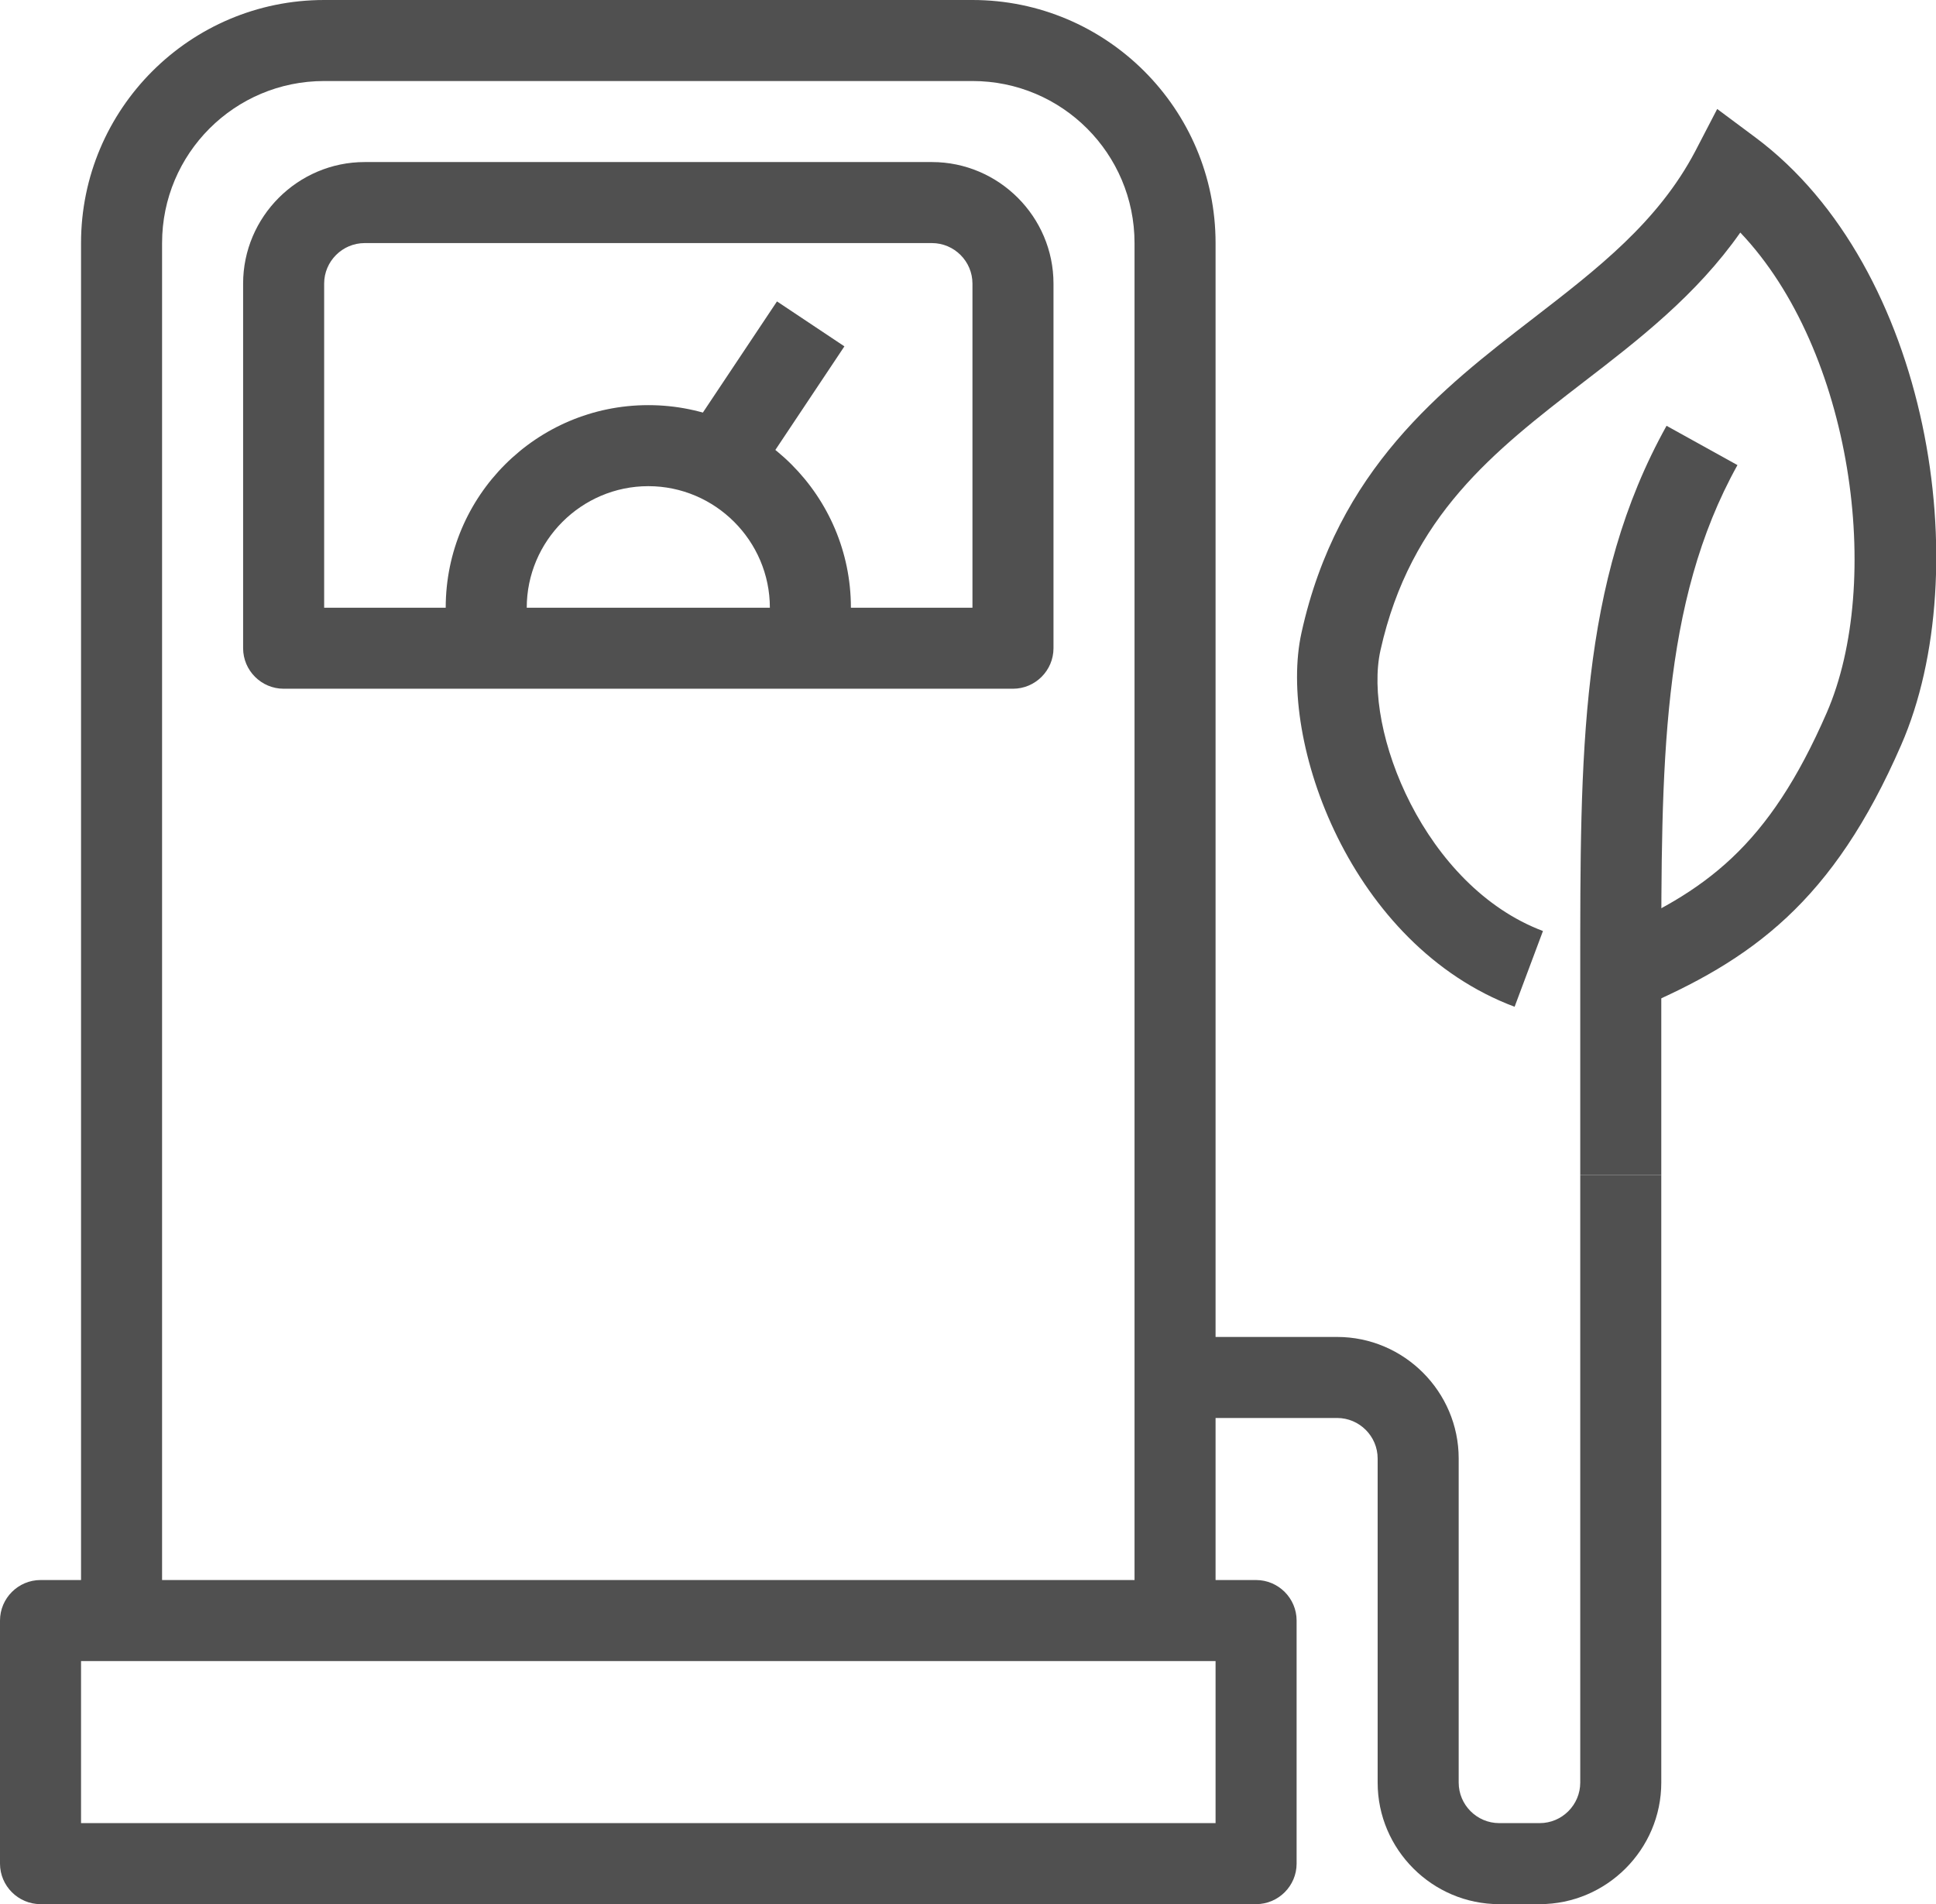
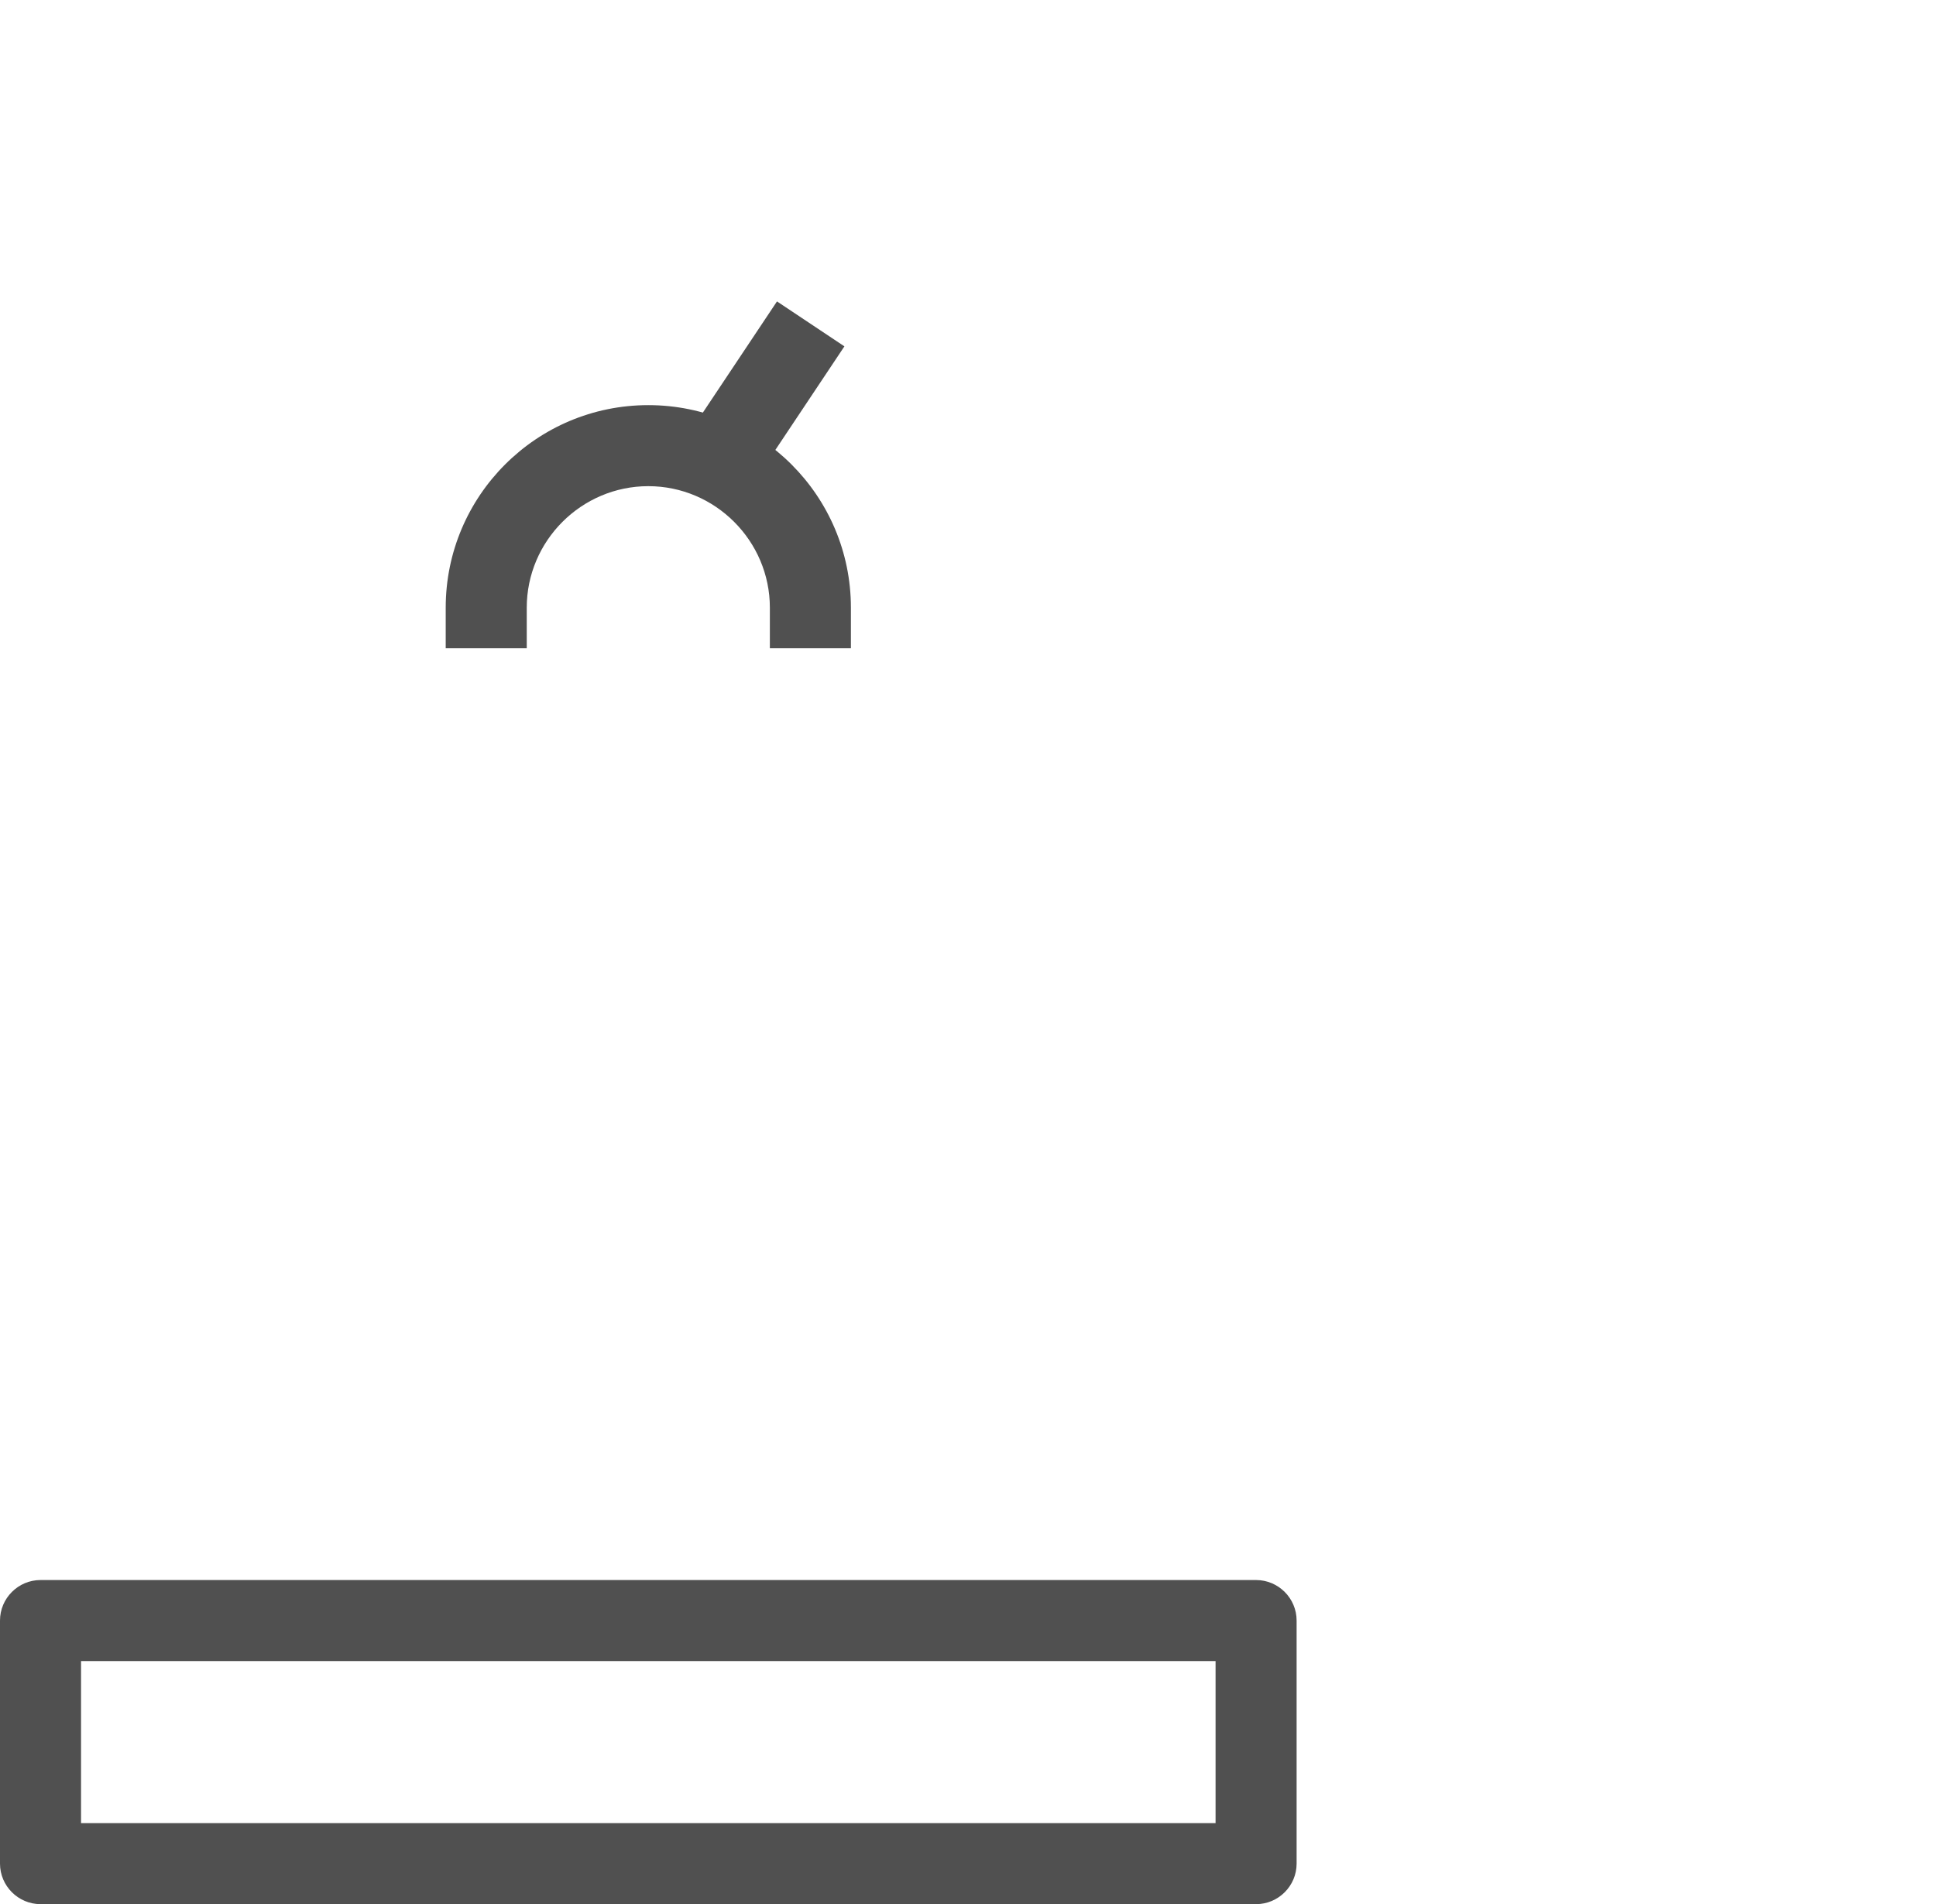
<svg xmlns="http://www.w3.org/2000/svg" id="Capa_2" data-name="Capa 2" viewBox="0 0 47.78 47">
  <defs>
    <style> .cls-1 { fill: #505050; } </style>
  </defs>
  <g id="icons">
    <g>
-       <path class="cls-1" d="m30,40h-2V6c0-2.21-1.79-4-4-4H8c-2.21,0-4,1.79-4,4v34h-2V6C2,2.69,4.69,0,8,0h16c3.31,0,6,2.69,6,6v34Z" />
      <path class="cls-1" d="m31,47H1c-.55,0-1-.45-1-1v-6c0-.55.45-1,1-1h30c.55,0,1,.45,1,1v6c0,.55-.45,1-1,1Zm-29-2h28v-4H2v4Z" />
-       <path class="cls-1" d="m38,47h-1c-1.65,0-3-1.35-3-3v-8c0-.55-.45-1-1-1h-4v-2h4c1.65,0,3,1.35,3,3v8c0,.55.45,1,1,1h1c.55,0,1-.45,1-1v-15h2v15c0,1.65-1.35,3-3,3Z" />
-       <path class="cls-1" d="m25,17H7c-.55,0-1-.45-1-1V7c0-1.65,1.35-3,3-3h14c1.65,0,3,1.35,3,3v9c0,.55-.45,1-1,1Zm-17-2h16V7c0-.55-.45-1-1-1h-14c-.55,0-1,.45-1,1v8Z" />
      <rect class="cls-1" x="17.2" y="8.5" width="3.61" height="2" transform="translate(.56 20.04) rotate(-56.31)" />
      <path class="cls-1" d="m21,16h-2v-1c0-1.65-1.35-3-3-3s-3,1.35-3,3v1h-2v-1c0-2.76,2.24-5,5-5s5,2.24,5,5v1Z" />
-       <path class="cls-1" d="m40.39,24.92l-.78-1.84c2.5-1.06,4.04-2.2,5.47-5.48,1.41-3.23.64-8.95-2.13-11.86-1.08,1.54-2.5,2.64-3.88,3.7-2.19,1.69-4.26,3.29-5,6.61-.44,1.97,1.09,5.83,4.01,6.93l-.7,1.87c-4.05-1.52-5.85-6.56-5.26-9.23.89-4.04,3.46-6.02,5.73-7.77,1.58-1.22,3.07-2.37,3.99-4.12l.54-1.04.94.7c4.31,3.21,5.48,10.7,3.6,15-1.68,3.86-3.67,5.31-6.53,6.52Z" />
-       <path class="cls-1" d="m41,29h-2v-5c0-5.38-.02-9.63,2.13-13.49l1.75.97c-1.89,3.4-1.88,7.42-1.88,12.51v5Z" />
    </g>
  </g>
</svg>